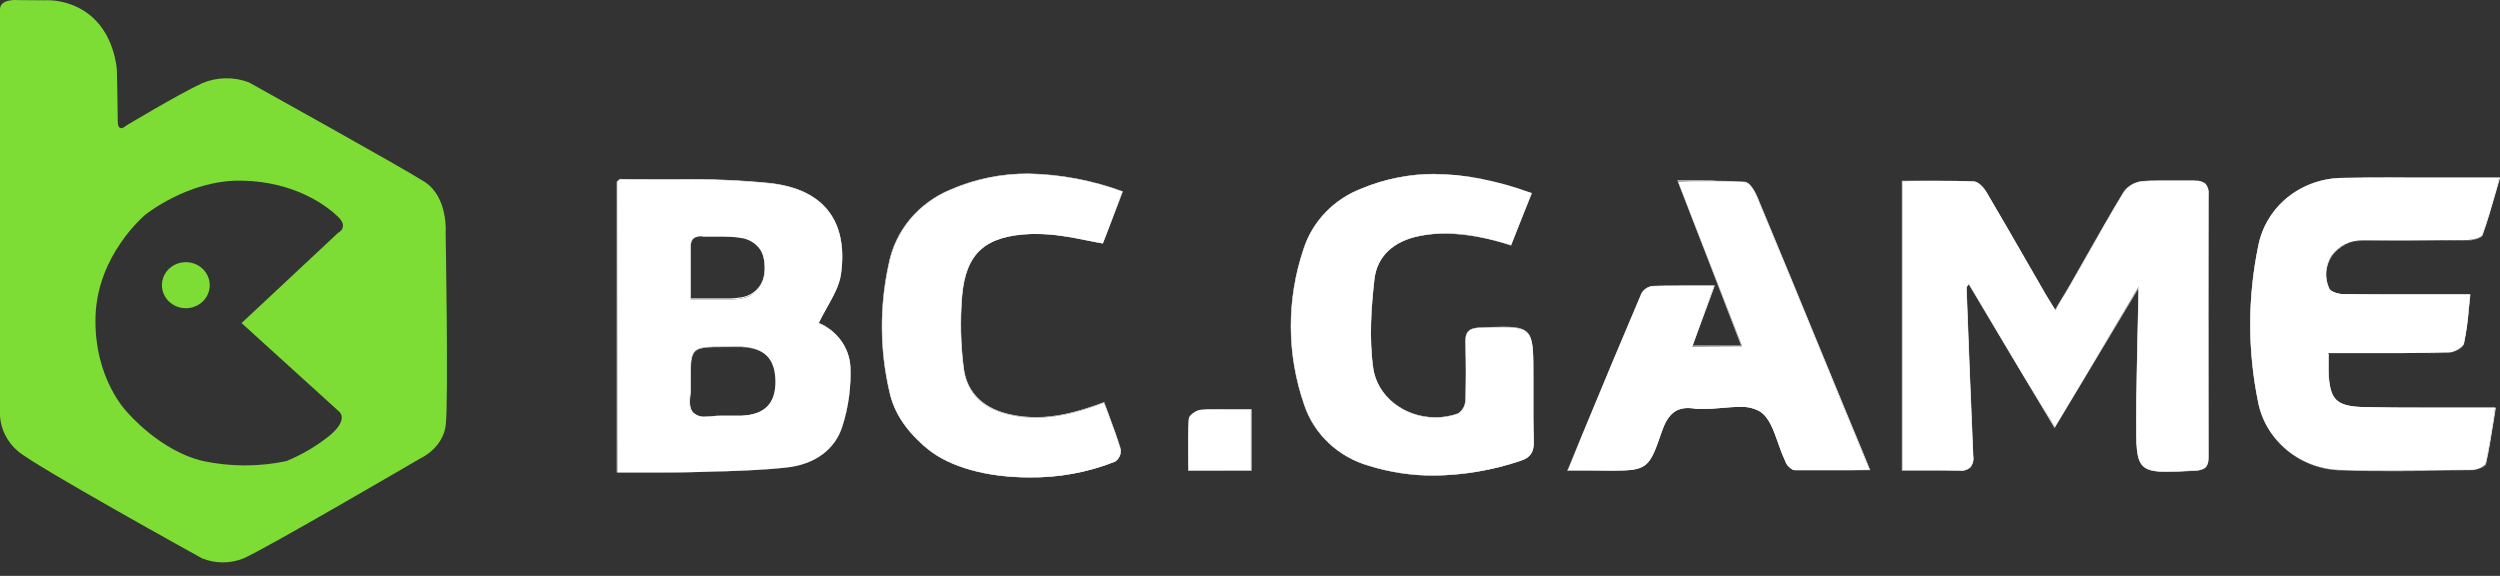
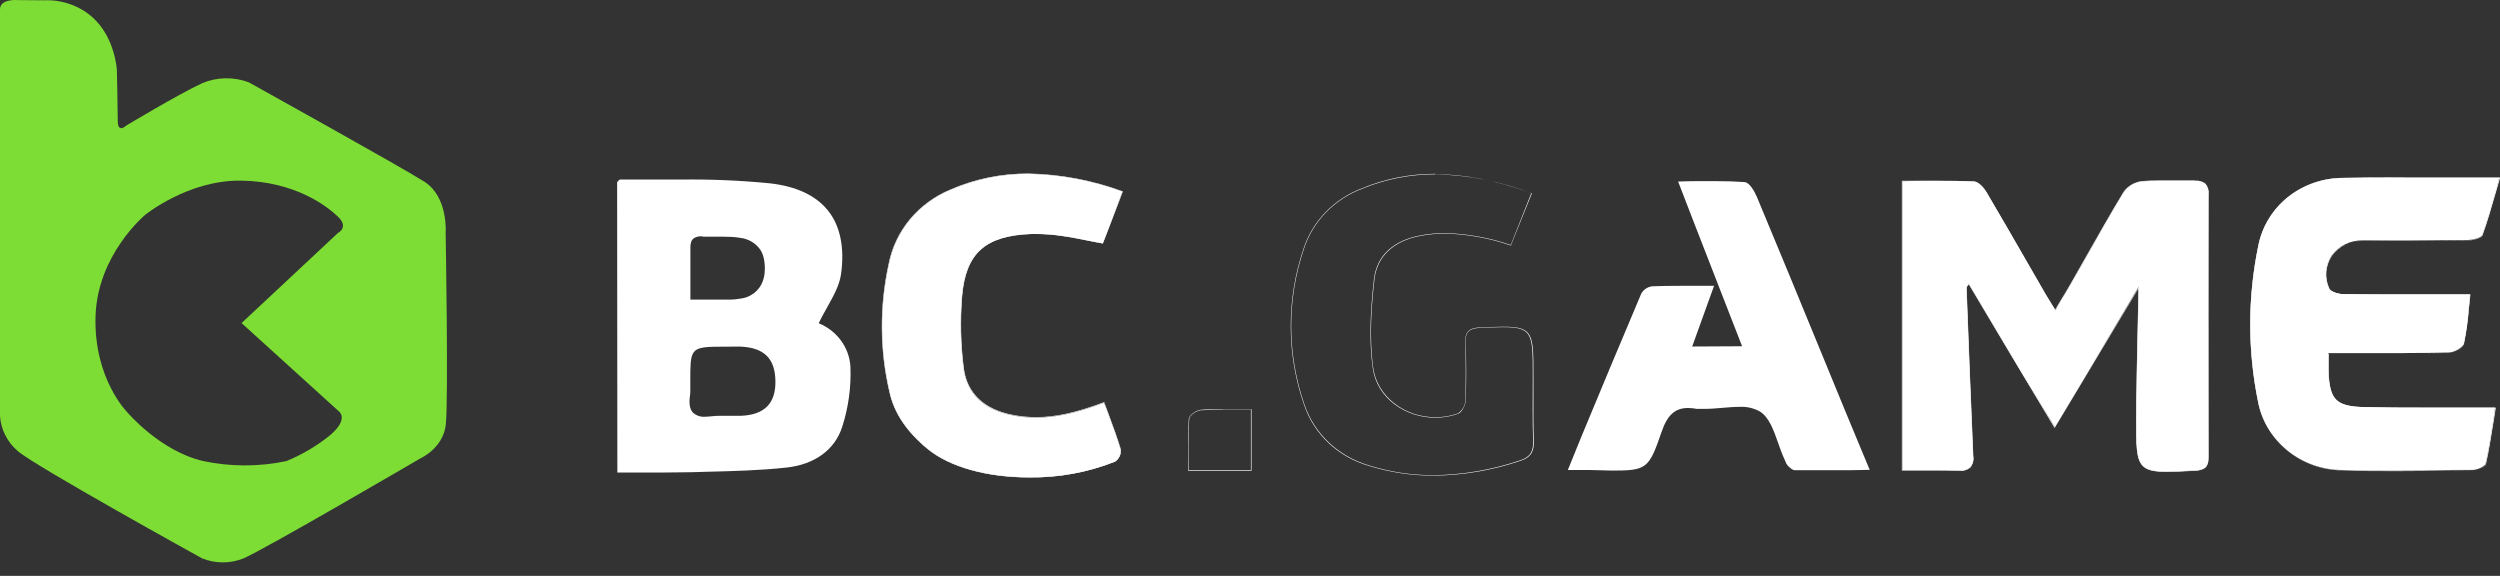
<svg xmlns="http://www.w3.org/2000/svg" width="178" height="41" viewBox="0 0 178 41" fill="none">
  <rect x="0" y="0" width="178" height="41" fill="#333333" stroke="none" />
  <path d="M154.291 33.577C153.368 33.577 152.891 33.466 152.588 33.174C152.087 32.685 152.094 31.638 152.107 29.738C152.124 27.606 152.169 25.424 152.216 23.314C152.237 22.349 152.257 21.381 152.278 20.404L148.435 26.864L146.305 30.411L143.92 26.5L140.159 20.187C140.151 20.235 140.13 20.279 140.097 20.315C140.051 20.364 140.019 20.424 140.005 20.489C140.159 24.567 140.312 28.551 140.482 32.478C140.506 32.618 140.499 32.76 140.463 32.897C140.428 33.034 140.363 33.163 140.275 33.276C140.174 33.359 140.056 33.422 139.929 33.46C139.802 33.499 139.668 33.512 139.535 33.499H139.436C138.966 33.499 138.459 33.476 137.839 33.476H136.666H135.443V12.903C135.9 12.886 136.336 12.883 136.772 12.88H138.07C139.065 12.88 139.825 12.88 140.537 12.923C140.878 12.923 141.266 13.392 141.433 13.674C142.472 15.426 143.504 17.224 144.499 18.96L145.651 20.961C145.77 21.162 145.893 21.362 146.05 21.618L146.349 22.1C146.465 21.857 146.598 21.634 146.728 21.421C146.99 20.991 147.225 20.604 147.45 20.213L148.53 18.314C149.395 16.781 150.291 15.2 151.222 13.667C151.367 13.465 151.554 13.293 151.771 13.164C151.989 13.034 152.232 12.95 152.486 12.916C152.891 12.883 153.327 12.867 153.893 12.867H154.652H155.412C155.668 12.867 155.927 12.867 156.182 12.867H156.298C156.429 12.853 156.56 12.865 156.686 12.901C156.812 12.937 156.929 12.997 157.031 13.077C157.209 13.295 157.291 13.572 157.259 13.848C157.235 19.426 157.232 25.375 157.259 32.514C157.259 33.216 157.031 33.453 156.308 33.499H156.254C155.439 33.545 154.809 33.577 154.291 33.577Z" fill="white" />
  <path d="M156.287 12.886C156.969 12.886 157.234 13.119 157.231 13.851C157.204 20.072 157.204 26.294 157.231 32.517C157.231 33.174 157.03 33.439 156.294 33.479C155.483 33.521 154.829 33.557 154.301 33.557C152.124 33.557 152.114 32.944 152.137 29.735C152.161 26.651 152.246 23.563 152.304 20.4L146.291 30.398L140.158 20.174C140.073 20.311 139.971 20.4 139.974 20.502C140.127 24.498 140.277 28.498 140.451 32.494C140.482 33.197 140.233 33.479 139.521 33.479H139.422C138.891 33.459 138.359 33.453 137.821 33.453C137.037 33.453 136.247 33.453 135.436 33.453V12.909C136.312 12.909 137.184 12.909 138.049 12.909C138.915 12.909 139.691 12.909 140.512 12.952C140.823 12.952 141.194 13.379 141.395 13.694C142.822 16.112 144.213 18.55 145.62 20.981C145.8 21.309 145.998 21.601 146.318 22.119C146.754 21.391 147.112 20.807 147.446 20.233C148.703 18.048 149.913 15.833 151.224 13.68C151.369 13.48 151.554 13.311 151.769 13.183C151.984 13.055 152.225 12.971 152.475 12.935C152.942 12.896 153.412 12.886 153.882 12.886C154.352 12.886 154.904 12.886 155.405 12.886C155.66 12.886 155.916 12.886 156.171 12.886H156.287ZM156.287 12.854H156.171C155.943 12.854 155.691 12.854 155.405 12.854H154.642H153.882C153.316 12.854 152.88 12.854 152.471 12.903C152.215 12.938 151.969 13.023 151.749 13.154C151.53 13.285 151.34 13.459 151.194 13.664C150.267 15.193 149.371 16.778 148.502 18.307C148.144 18.943 147.787 19.577 147.422 20.206C147.201 20.597 146.969 20.978 146.703 21.414L146.325 22.044L146.059 21.617C145.899 21.361 145.773 21.158 145.657 20.961L144.499 18.956C143.5 17.221 142.455 15.426 141.432 13.674C141.265 13.388 140.87 12.932 140.523 12.916C139.811 12.886 139.051 12.873 138.059 12.873H136.761H135.446H135.412V33.495H135.446H136.669H137.838C138.458 33.495 138.969 33.495 139.439 33.521H139.538C139.673 33.536 139.809 33.523 139.938 33.483C140.067 33.443 140.186 33.378 140.288 33.292C140.379 33.178 140.445 33.048 140.482 32.91C140.519 32.771 140.526 32.626 140.502 32.484C140.332 28.58 140.185 24.744 140.025 20.492C140.038 20.431 140.069 20.376 140.114 20.331C140.136 20.304 140.156 20.275 140.175 20.246L143.242 25.387L146.257 30.424L146.287 30.473L146.315 30.424L150.43 23.576L152.257 20.538C152.239 21.472 152.219 22.402 152.199 23.327C152.151 25.433 152.103 27.612 152.09 29.745C152.09 31.651 152.069 32.698 152.574 33.19C152.88 33.485 153.361 33.6 154.277 33.6C154.795 33.6 155.425 33.567 156.223 33.525H156.274C156.999 33.485 157.245 33.236 157.241 32.54C157.224 25.404 157.241 19.472 157.241 13.874C157.257 13.735 157.245 13.594 157.205 13.459C157.164 13.325 157.097 13.199 157.006 13.09C156.903 13.008 156.785 12.947 156.657 12.911C156.53 12.874 156.396 12.862 156.263 12.877L156.287 12.854Z" fill="white" />
  <path d="M170.639 33.517C169.198 33.517 167.934 33.517 166.769 33.465C165.345 33.455 163.968 32.969 162.876 32.089C161.784 31.208 161.043 29.99 160.782 28.641C160.028 24.977 160.028 21.206 160.782 17.541C161.033 16.167 161.782 14.923 162.897 14.031C164.011 13.139 165.418 12.657 166.867 12.672C168.138 12.652 169.505 12.643 171.171 12.643H174.465H177.951C177.859 13.036 177.753 13.4 177.651 13.758C177.358 14.788 177.082 15.76 176.734 16.711C176.646 16.957 175.992 17.088 175.651 17.095C174.288 17.095 172.908 17.095 171.562 17.115C170.459 17.115 169.351 17.115 168.244 17.115C167.807 17.104 167.373 17.197 166.983 17.387C166.592 17.576 166.256 17.856 166.005 18.201C165.778 18.547 165.642 18.942 165.611 19.351C165.58 19.759 165.655 20.169 165.828 20.544C165.927 20.776 166.51 20.941 166.85 20.944C167.845 20.944 168.932 20.963 170.258 20.963H175.866C175.842 21.347 175.804 21.698 175.77 22.037C175.708 22.845 175.594 23.649 175.429 24.445C175.361 24.75 174.721 25.101 174.343 25.101C173.344 25.124 172.278 25.137 170.891 25.137H169.089H167.327H165.777C165.787 25.311 165.787 25.485 165.777 25.659C165.777 25.957 165.777 26.197 165.777 26.433C165.852 28.491 166.322 28.947 168.428 28.986C169.815 29.015 171.177 29.019 172.326 29.019H177.647C177.603 29.403 177.549 29.757 177.494 30.102C177.334 31.112 177.184 32.07 176.973 33.002C176.925 33.212 176.39 33.455 176.067 33.458H174.772C173.419 33.501 172.019 33.517 170.639 33.517Z" fill="white" />
  <path d="M171.152 12.664C173.36 12.664 175.602 12.664 177.939 12.664C177.51 14.117 177.169 15.446 176.709 16.742C176.627 16.965 176.028 17.11 175.639 17.116C173.173 17.149 170.706 17.116 168.239 17.146C166.256 17.165 165.064 18.835 165.807 20.598C165.909 20.837 166.488 21.004 166.829 21.008C167.97 21.008 169.108 21.027 170.236 21.027H174.212H175.84C175.752 22.188 175.6 23.343 175.387 24.489C175.323 24.778 174.706 25.145 174.317 25.145C173.169 25.175 172.021 25.181 170.873 25.181C169.725 25.181 168.488 25.181 167.302 25.181H165.752C165.752 25.765 165.752 26.133 165.752 26.494C165.827 28.544 166.28 29.02 168.42 29.063C169.721 29.089 171.026 29.096 172.331 29.096H177.639C177.404 30.523 177.231 31.802 176.958 33.059C176.91 33.266 176.379 33.499 176.069 33.502C174.256 33.519 172.44 33.545 170.617 33.545C169.326 33.545 168.038 33.545 166.747 33.492C165.327 33.474 163.958 32.98 162.876 32.095C161.793 31.21 161.065 29.989 160.815 28.643C160.059 24.981 160.059 21.211 160.815 17.549C161.072 16.182 161.821 14.945 162.931 14.057C164.041 13.169 165.44 12.686 166.883 12.693C168.311 12.67 169.738 12.664 171.18 12.664M171.18 12.631C169.517 12.631 168.151 12.631 166.883 12.66C165.44 12.664 164.041 13.145 162.921 14.022C161.802 14.919 161.045 16.165 160.781 17.543C160.026 21.209 160.026 24.983 160.781 28.649C161.047 29.996 161.789 31.213 162.881 32.093C163.973 32.973 165.347 33.461 166.771 33.476C167.936 33.512 169.2 33.528 170.641 33.528C172.025 33.528 173.435 33.528 174.798 33.499H176.082C176.382 33.499 176.951 33.263 177.006 33.03C177.217 32.091 177.367 31.14 177.527 30.132C177.581 29.785 177.636 29.43 177.697 29.066V29.027H172.348C171.197 29.027 169.83 29.027 168.437 28.994C166.345 28.954 165.875 28.502 165.803 26.458C165.803 26.221 165.803 25.985 165.803 25.683C165.803 25.536 165.803 25.355 165.803 25.178H167.319H169.067H170.89C172.273 25.178 173.336 25.178 174.335 25.142C174.72 25.142 175.357 24.774 175.438 24.466C175.602 23.669 175.716 22.864 175.779 22.054C175.813 21.726 175.851 21.365 175.892 20.998V20.962H170.256C168.917 20.962 167.83 20.962 166.849 20.942C166.471 20.942 165.943 20.762 165.854 20.552C165.681 20.18 165.606 19.773 165.636 19.367C165.667 18.961 165.801 18.569 166.028 18.225C166.277 17.882 166.611 17.604 166.999 17.415C167.387 17.227 167.818 17.134 168.253 17.146C169.364 17.146 170.491 17.146 171.578 17.146C172.914 17.146 174.304 17.146 175.667 17.126C176.007 17.126 176.689 16.985 176.767 16.729C177.108 15.781 177.391 14.806 177.684 13.776C177.786 13.419 177.891 13.055 178.001 12.683V12.641H177.956H174.444H171.145L171.18 12.631Z" fill="white" />
-   <path d="M102.069 33.855C100.509 33.858 98.959 33.623 97.476 33.16C96.402 32.854 95.422 32.3 94.62 31.547C93.818 30.794 93.218 29.865 92.873 28.838C91.616 25.233 91.6 21.334 92.825 17.719C93.137 16.752 93.669 15.864 94.383 15.121C95.097 14.378 95.974 13.798 96.951 13.424C98.613 12.735 100.406 12.385 102.215 12.397C104.283 12.397 106.518 12.836 109.05 13.742L107.598 17.453C105.697 16.879 104.259 16.616 102.924 16.616C102.321 16.615 101.72 16.671 101.128 16.784C99.2 17.151 98.038 18.26 97.854 19.904C97.643 21.804 97.466 24.041 97.772 26.224C98.055 28.222 99.963 29.731 102.201 29.731C102.752 29.732 103.298 29.636 103.813 29.449C104.075 29.357 104.327 28.861 104.341 28.54C104.392 27.283 104.396 25.915 104.341 24.37C104.321 23.635 104.593 23.366 105.384 23.333H105.442C106.082 23.297 106.644 23.297 107.063 23.297C109.169 23.297 109.169 23.825 109.169 26.755C109.169 27.188 109.169 27.618 109.169 28.048C109.169 29.154 109.169 30.299 109.196 31.424C109.22 32.205 108.968 32.582 108.263 32.812C106.271 33.484 104.179 33.836 102.069 33.855Z" fill="white" />
  <path d="M102.213 12.41C104.55 12.464 106.857 12.919 109.028 13.752C108.523 15.031 108.063 16.193 107.566 17.443C106.069 16.927 104.498 16.642 102.909 16.597C102.305 16.596 101.702 16.652 101.11 16.764C99.256 17.118 98.016 18.158 97.822 19.897C97.59 21.991 97.45 24.163 97.743 26.223C98.04 28.346 100.064 29.741 102.196 29.741C102.749 29.742 103.297 29.647 103.815 29.462C104.084 29.367 104.34 28.861 104.353 28.537C104.411 27.149 104.404 25.754 104.353 24.366C104.333 23.631 104.605 23.382 105.375 23.343C106.057 23.316 106.595 23.293 107.045 23.293C109.133 23.293 109.133 23.802 109.133 26.738C109.133 28.294 109.106 29.852 109.157 31.404C109.178 32.116 108.98 32.533 108.234 32.776C106.246 33.452 104.157 33.809 102.05 33.836C100.497 33.836 98.954 33.6 97.478 33.137C96.409 32.827 95.433 32.273 94.633 31.523C93.834 30.772 93.234 29.847 92.885 28.825C91.632 25.223 91.617 21.327 92.841 17.715C93.154 16.754 93.686 15.873 94.398 15.135C95.11 14.397 95.984 13.821 96.956 13.45C98.617 12.761 100.406 12.407 102.213 12.41ZM102.213 12.377C100.405 12.371 98.614 12.724 96.953 13.414C95.973 13.788 95.091 14.368 94.374 15.113C93.657 15.857 93.121 16.746 92.807 17.715C91.582 21.332 91.599 25.232 92.854 28.838C93.201 29.867 93.802 30.798 94.606 31.553C95.409 32.307 96.391 32.862 97.467 33.17C98.953 33.633 100.505 33.868 102.067 33.865C104.178 33.843 106.271 33.486 108.261 32.809C109.075 32.546 109.229 32.057 109.208 31.408C109.171 30.285 109.178 29.14 109.181 28.035C109.181 27.605 109.181 27.175 109.181 26.742C109.181 23.789 109.181 23.264 107.058 23.264C106.619 23.264 106.077 23.287 105.447 23.313H105.385C104.585 23.346 104.309 23.622 104.329 24.366C104.374 25.912 104.37 27.277 104.329 28.537C104.318 28.714 104.265 28.886 104.176 29.041C104.086 29.196 103.962 29.33 103.811 29.432C103.298 29.616 102.754 29.709 102.207 29.708C99.968 29.708 98.067 28.209 97.778 26.22C97.471 24.035 97.648 21.8 97.859 19.901C98.043 18.26 99.202 17.164 101.12 16.797C101.71 16.685 102.31 16.629 102.912 16.629C104.498 16.673 106.066 16.959 107.559 17.476H107.59V17.446L107.719 17.118L109.065 13.778V13.748H109.034C106.5 12.843 104.265 12.403 102.193 12.403L102.213 12.377Z" fill="white" />
  <path d="M113.271 33.466H111.629L112.603 31.067C114.065 27.55 115.445 24.23 116.862 20.896C116.94 20.759 117.05 20.642 117.183 20.553C117.316 20.464 117.469 20.406 117.629 20.384C118.215 20.361 118.848 20.351 119.673 20.351H120.787H122.041L120.484 24.672L124.037 24.653L120.664 15.987L119.482 12.926C119.959 12.906 120.409 12.9 120.845 12.896H122.061C122.934 12.896 123.601 12.919 124.221 12.965C124.562 12.988 124.923 13.622 125.094 14.028C126.658 17.772 128.225 21.575 129.741 25.273L131.359 29.21C131.731 30.116 132.109 31.018 132.521 32.009L133.124 33.453L131.884 33.476H130.743C129.72 33.476 128.76 33.476 127.785 33.476C127.618 33.476 127.445 33.308 127.284 33.148C127.208 33.056 127.151 32.951 127.114 32.839L127.056 32.705C126.886 32.344 126.743 31.934 126.603 31.537C126.286 30.634 125.959 29.702 125.298 29.296C124.86 29.054 124.358 28.94 123.853 28.968C123.458 28.968 123.029 29.004 122.617 29.04C122.204 29.076 121.775 29.112 121.38 29.112H121.315H121.145H120.988C120.927 29.117 120.865 29.117 120.804 29.112C120.604 29.072 120.399 29.051 120.194 29.049C119.264 29.049 118.716 29.545 118.303 30.756C117.404 33.381 117.24 33.505 114.767 33.505L113.271 33.466Z" fill="white" />
-   <path d="M122.068 12.905C122.803 12.905 123.516 12.921 124.224 12.974C124.541 12.997 124.906 13.63 125.083 14.027C127.188 19.077 129.26 24.143 131.345 29.202C131.894 30.515 132.449 31.85 133.113 33.445H130.728C129.73 33.445 128.766 33.445 127.802 33.428C127.635 33.428 127.461 33.241 127.314 33.1C127.216 32.966 127.14 32.817 127.09 32.66C126.531 31.479 126.279 29.835 125.325 29.245C124.882 29.005 124.377 28.891 123.87 28.917C123.076 28.917 122.187 29.061 121.396 29.061H121.294C121.189 29.061 121.083 29.061 120.977 29.061C120.917 29.066 120.857 29.066 120.797 29.061C120.595 29.021 120.389 29 120.183 28.999C119.161 28.999 118.654 29.602 118.275 30.715C117.39 33.3 117.253 33.455 114.756 33.455H111.618C113.458 29.097 115.161 24.999 116.865 20.914C116.943 20.781 117.051 20.666 117.181 20.579C117.312 20.492 117.461 20.435 117.618 20.412C118.299 20.386 118.981 20.379 119.662 20.379C120.344 20.379 121.185 20.379 122.027 20.379L120.446 24.645H124.016C122.504 20.733 121.035 16.927 119.478 12.898C120.381 12.898 121.226 12.879 122.044 12.879M122.044 12.846H120.824C120.388 12.846 119.938 12.846 119.478 12.846H119.427L119.444 12.888L121.567 18.374L123.969 24.609H120.521L120.984 23.345L122.085 20.369V20.327H122.037H120.783H119.672C118.838 20.327 118.204 20.327 117.628 20.36C117.466 20.388 117.314 20.451 117.181 20.545C117.049 20.639 116.941 20.761 116.865 20.901C115.444 24.251 114.058 27.585 112.592 31.112L111.601 33.468L111.584 33.51H114.77C117.315 33.51 117.444 33.317 118.32 30.748C118.732 29.547 119.277 29.055 120.197 29.055C120.402 29.056 120.606 29.077 120.807 29.117C120.868 29.122 120.93 29.122 120.991 29.117H121.151H121.308H121.383C121.781 29.117 122.207 29.081 122.623 29.045C123.039 29.009 123.461 28.973 123.856 28.973C124.356 28.941 124.855 29.048 125.294 29.281C125.945 29.688 126.272 30.616 126.589 31.515C126.728 31.912 126.875 32.322 127.045 32.683L127.103 32.818C127.138 32.937 127.196 33.048 127.274 33.146C127.43 33.31 127.614 33.474 127.788 33.474C128.81 33.474 129.849 33.474 130.715 33.474H133.161L133.144 33.428L132.537 31.945C132.135 30.987 131.757 30.081 131.393 29.189L129.798 25.317C128.272 21.61 126.698 17.771 125.127 14.014C124.977 13.653 124.599 12.967 124.241 12.941C123.621 12.895 122.953 12.872 122.081 12.872L122.044 12.846Z" fill="white" />
  <path d="M73.281 33.987C70.273 33.987 67.643 33.252 66.072 31.972C64.593 30.768 63.687 29.442 63.346 27.923C62.644 24.915 62.627 21.797 63.295 18.782C63.52 17.624 64.037 16.537 64.802 15.618C65.567 14.699 66.555 13.976 67.68 13.512C69.423 12.755 71.315 12.367 73.227 12.377C75.517 12.423 77.782 12.849 79.922 13.637L78.934 16.262L78.521 17.332C78.181 17.282 77.888 17.22 77.591 17.161C76.91 17.023 76.252 16.892 75.591 16.8C74.997 16.712 74.397 16.666 73.796 16.662H73.435C70.143 16.784 68.757 18.024 68.488 21.085C68.346 22.795 68.384 24.514 68.6 26.217C68.822 28.025 70.041 29.186 72.123 29.58C72.663 29.684 73.212 29.737 73.762 29.738C75.155 29.738 76.648 29.41 78.6 28.674C78.726 28.976 78.835 29.265 78.941 29.557C79.237 30.358 79.547 31.198 79.792 32.021C79.807 32.184 79.778 32.346 79.708 32.495C79.638 32.643 79.53 32.772 79.394 32.868C77.456 33.634 75.376 34.015 73.281 33.987Z" fill="white" />
  <path d="M73.224 12.386C75.513 12.434 77.776 12.859 79.915 13.643L78.501 17.305C77.479 17.111 76.542 16.898 75.588 16.764C74.994 16.675 74.394 16.629 73.793 16.626H73.432C70.175 16.747 68.74 17.938 68.468 21.065C68.328 22.775 68.365 24.494 68.58 26.197C68.819 28.123 70.158 29.206 72.117 29.576C72.657 29.68 73.207 29.733 73.759 29.734C75.159 29.734 76.668 29.406 78.604 28.671C79.006 29.78 79.442 30.879 79.776 32.004C79.79 32.163 79.762 32.322 79.694 32.467C79.626 32.611 79.52 32.737 79.387 32.831C77.451 33.598 75.375 33.98 73.282 33.957C70.515 33.957 67.776 33.327 66.083 31.945C64.72 30.849 63.749 29.563 63.357 27.906C62.654 24.901 62.636 21.784 63.306 18.772C63.527 17.616 64.043 16.532 64.806 15.616C65.57 14.7 66.557 13.98 67.681 13.522C69.421 12.765 71.311 12.378 73.221 12.386M73.221 12.354C71.306 12.344 69.411 12.732 67.667 13.492C66.541 13.957 65.551 14.681 64.784 15.601C64.018 16.521 63.498 17.609 63.272 18.768C62.603 21.787 62.621 24.908 63.323 27.919C63.664 29.442 64.577 30.771 66.049 31.978C67.623 33.261 70.256 33.996 73.268 33.996C75.371 34.024 77.457 33.64 79.401 32.867C79.541 32.77 79.653 32.638 79.725 32.486C79.796 32.334 79.826 32.167 79.81 32.001C79.561 31.171 79.254 30.338 78.955 29.534C78.846 29.245 78.74 28.956 78.634 28.664V28.635H78.6C76.648 29.37 75.159 29.698 73.769 29.698C73.22 29.697 72.672 29.645 72.134 29.54C70.059 29.15 68.846 27.988 68.624 26.19C68.408 24.49 68.37 22.773 68.512 21.065C68.781 18.014 70.161 16.777 73.442 16.655H73.803C74.403 16.659 75.002 16.704 75.595 16.79C76.256 16.885 76.907 17.016 77.595 17.154L78.505 17.334H78.535V17.311L79.19 15.615L79.946 13.646V13.614H79.912C77.77 12.825 75.503 12.399 73.21 12.354H73.221Z" fill="white" />
-   <path d="M84.622 33.472C84.605 33.144 84.605 32.816 84.602 32.488C84.602 31.563 84.585 30.687 84.646 29.801C84.663 29.558 85.195 29.204 85.491 29.184C85.948 29.158 86.431 29.145 87.062 29.145H88.012C88.353 29.145 88.694 29.145 89.065 29.145V33.462L84.622 33.472Z" fill="white" />
  <path d="M87.058 29.16C87.695 29.16 88.356 29.16 89.065 29.16V33.468H84.636C84.636 32.208 84.592 31.007 84.677 29.809C84.677 29.583 85.205 29.229 85.508 29.209C86.023 29.176 86.53 29.169 87.072 29.169M87.072 29.137C86.442 29.137 85.958 29.137 85.505 29.176C85.202 29.196 84.66 29.56 84.643 29.809C84.582 30.695 84.588 31.571 84.599 32.497C84.599 32.825 84.599 33.153 84.599 33.481V33.514H89.109V29.14H89.075H88.023H87.069L87.072 29.137Z" fill="white" />
  <path d="M47.275 33.643H45.66H43.956L43.94 12.972L44.014 12.887C44.066 12.831 44.106 12.785 44.154 12.785C44.863 12.785 45.571 12.785 46.277 12.785H48.43C50.566 12.755 52.703 12.845 54.828 13.054C56.706 13.267 58.092 13.92 58.954 14.993C59.816 16.066 60.15 17.618 59.881 19.524C59.769 20.315 59.35 21.063 58.907 21.857C58.699 22.228 58.481 22.612 58.294 23.015C58.927 23.275 59.473 23.698 59.871 24.238C60.27 24.779 60.504 25.415 60.549 26.077C60.612 27.535 60.415 28.994 59.966 30.388C59.442 32.029 57.997 33.072 56.007 33.289C54.12 33.495 52.181 33.545 50.307 33.59L49.285 33.62C48.689 33.62 48.052 33.643 47.275 33.643ZM51.752 24.682C50.307 24.682 49.65 24.682 49.367 25.122C49.149 25.45 49.149 26.073 49.149 27.173C49.149 27.274 49.149 27.376 49.149 27.481V27.665C49.158 27.828 49.152 27.992 49.128 28.154C49.043 28.728 49.111 29.138 49.329 29.368C49.445 29.477 49.584 29.561 49.737 29.614C49.891 29.666 50.054 29.685 50.215 29.67C50.351 29.668 50.486 29.66 50.621 29.643C50.864 29.615 51.108 29.602 51.353 29.604H51.888C52.065 29.604 52.229 29.604 52.42 29.604C52.54 29.604 52.659 29.604 52.777 29.604C54.44 29.529 55.234 28.718 55.21 27.13C55.186 25.542 54.426 24.761 52.747 24.679C52.604 24.679 52.461 24.679 52.317 24.679L51.752 24.682ZM49.956 16.824C49.794 16.817 49.633 16.848 49.486 16.913C49.418 16.945 49.357 16.991 49.309 17.048C49.26 17.104 49.224 17.17 49.203 17.241C49.166 17.371 49.15 17.506 49.156 17.641V18.071C49.156 18.356 49.156 18.645 49.156 18.937C49.156 19.305 49.156 19.678 49.156 20.072V21.332C49.333 21.332 49.496 21.332 49.694 21.332H50.995C51.353 21.332 51.701 21.332 52.045 21.332C52.249 21.326 52.453 21.305 52.655 21.27C53.026 21.237 53.38 21.102 53.674 20.88C53.968 20.658 54.189 20.36 54.311 20.02C54.401 19.765 54.449 19.498 54.454 19.229C54.469 18.891 54.432 18.552 54.341 18.225C54.299 18.088 54.241 17.956 54.167 17.831C54.007 17.581 53.789 17.37 53.53 17.215C53.271 17.059 52.979 16.962 52.675 16.932C52.48 16.897 52.284 16.875 52.086 16.867C51.861 16.867 51.633 16.85 51.404 16.85H50.563H50.052L49.956 16.824Z" fill="white" />
-   <path d="M44.134 12.799C44.842 12.799 45.551 12.799 46.263 12.799H48.409C50.546 12.769 52.682 12.859 54.808 13.068C58.692 13.511 60.368 15.828 59.844 19.519C59.677 20.681 58.845 21.757 58.256 23.007C58.889 23.27 59.434 23.695 59.832 24.237C60.23 24.779 60.465 25.416 60.511 26.078C60.587 27.532 60.401 28.987 59.963 30.38C59.401 32.122 57.844 33.073 56.021 33.274C53.793 33.516 51.537 33.539 49.292 33.602C48.611 33.602 47.956 33.625 47.278 33.625C46.198 33.625 45.098 33.625 43.946 33.625V12.97C44.021 12.901 44.083 12.799 44.144 12.799M51.009 21.33C51.367 21.33 51.714 21.33 52.065 21.33C52.27 21.324 52.474 21.303 52.675 21.268C53.541 21.12 54.089 20.703 54.331 20.028C54.422 19.77 54.471 19.502 54.477 19.23C54.495 18.891 54.456 18.551 54.362 18.223C54.321 18.085 54.264 17.952 54.191 17.826C54.029 17.573 53.809 17.36 53.548 17.203C53.287 17.045 52.992 16.947 52.685 16.917C52.489 16.882 52.291 16.86 52.093 16.852C51.864 16.852 51.636 16.852 51.411 16.852H50.559C50.389 16.852 50.219 16.852 50.052 16.852H49.953C49.789 16.846 49.626 16.876 49.476 16.94C49.404 16.976 49.341 17.026 49.29 17.087C49.24 17.148 49.203 17.219 49.183 17.294C49.145 17.427 49.13 17.564 49.135 17.701V18.131C49.135 18.417 49.135 18.702 49.135 18.997C49.135 19.437 49.135 19.89 49.135 20.369C49.135 20.526 49.135 20.697 49.135 20.855V21.33H50.989M50.222 29.691C50.358 29.689 50.493 29.681 50.627 29.664C50.872 29.636 51.117 29.623 51.363 29.625C51.704 29.625 52.072 29.645 52.426 29.645C52.547 29.645 52.666 29.645 52.784 29.645C54.457 29.569 55.258 28.739 55.234 27.154C55.21 25.57 54.45 24.769 52.754 24.687C52.61 24.687 52.467 24.687 52.324 24.687H51.738C50.27 24.687 49.626 24.687 49.353 25.133C49.132 25.481 49.132 26.098 49.132 27.194C49.132 27.358 49.132 27.522 49.132 27.686C49.14 27.848 49.133 28.011 49.111 28.171C48.965 29.179 49.268 29.707 50.215 29.707M44.134 12.767C44.079 12.767 44.035 12.816 43.98 12.871C43.96 12.898 43.937 12.922 43.912 12.944V33.635H43.946H45.65H47.265C48.041 33.635 48.682 33.635 49.278 33.611L50.3 33.585C52.178 33.536 54.116 33.487 56.007 33.28C58.004 33.064 59.452 32.001 59.98 30.366C60.419 28.974 60.608 27.519 60.539 26.065C60.492 25.403 60.258 24.765 59.862 24.221C59.467 23.678 58.924 23.249 58.293 22.981C58.481 22.59 58.692 22.216 58.893 21.852C59.339 21.058 59.758 20.31 59.871 19.512C60.143 17.606 59.83 16.077 58.941 14.968C58.051 13.859 56.685 13.242 54.804 13.026C52.678 12.817 50.54 12.727 48.403 12.757H46.256C45.398 12.757 44.74 12.757 44.13 12.74L44.134 12.767ZM49.179 21.297V20.093C49.179 19.7 49.179 19.319 49.179 18.951C49.179 18.584 49.179 18.344 49.179 18.085V17.655C49.173 17.522 49.188 17.388 49.224 17.258C49.244 17.188 49.279 17.123 49.326 17.067C49.374 17.01 49.433 16.964 49.5 16.93C49.645 16.868 49.804 16.839 49.963 16.845H50.059C50.212 16.845 50.375 16.845 50.569 16.845H51.408C51.684 16.845 51.895 16.845 52.089 16.845C52.286 16.854 52.481 16.876 52.675 16.911C52.977 16.94 53.267 17.036 53.524 17.19C53.781 17.345 53.998 17.555 54.157 17.803C54.228 17.927 54.285 18.058 54.328 18.194C54.416 18.514 54.454 18.846 54.44 19.178C54.435 19.445 54.387 19.709 54.297 19.962C54.173 20.294 53.954 20.585 53.665 20.801C53.376 21.017 53.029 21.15 52.665 21.183C52.465 21.218 52.262 21.239 52.058 21.245C51.748 21.245 51.414 21.245 51.006 21.245H49.186L49.179 21.297ZM50.232 29.664C50.073 29.679 49.913 29.66 49.763 29.609C49.612 29.558 49.475 29.476 49.36 29.369C49.145 29.13 49.081 28.736 49.162 28.165C49.186 28.003 49.193 27.839 49.183 27.676C49.183 27.614 49.183 27.555 49.183 27.492C49.183 27.43 49.183 27.285 49.183 27.184C49.183 26.085 49.183 25.481 49.398 25.143C49.67 24.713 50.324 24.713 51.762 24.71H52.348C52.515 24.71 52.651 24.71 52.777 24.71C54.447 24.789 55.2 25.54 55.224 27.144C55.247 28.749 54.443 29.533 52.808 29.595C52.699 29.595 52.583 29.595 52.45 29.595H51.919C51.745 29.595 51.578 29.595 51.387 29.595C51.14 29.593 50.893 29.607 50.648 29.635C50.514 29.651 50.38 29.66 50.246 29.661L50.232 29.664Z" fill="white" />
  <path d="M31.73 16.585C31.73 16.585 31.931 14.016 30.197 12.924C28.463 11.831 17.717 5.862 17.717 5.862C17.184 5.661 16.616 5.563 16.044 5.574C15.472 5.585 14.908 5.706 14.385 5.928C12.719 6.699 8.984 8.943 8.984 8.943C8.984 8.943 8.385 9.521 8.385 8.615C8.385 7.71 8.32 4.957 8.32 4.957C8.32 4.957 8.187 2.66 6.586 1.233C6.122 0.821 5.578 0.502 4.986 0.295C4.394 0.087 3.764 -0.006 3.135 0.022L1.267 0.006C1.267 0.006 0 -0.106 0 0.662V29.615C0.03 30.092 0.158 30.558 0.375 30.988C0.593 31.417 0.896 31.801 1.267 32.118C2.531 33.211 14.398 39.76 14.398 39.76C14.863 39.946 15.362 40.042 15.865 40.042C16.369 40.042 16.867 39.946 17.332 39.76C18.865 39.104 29.938 32.633 29.938 32.633C29.938 32.633 31.536 31.928 31.737 30.258C31.938 28.588 31.73 16.585 31.73 16.585ZM24.132 29.293C24.132 29.293 24.865 29.808 23.533 30.963C22.59 31.731 21.533 32.359 20.398 32.827C18.444 33.241 16.42 33.241 14.466 32.827C11.4 32.118 9.066 29.359 9.066 29.359C9.066 29.359 6.681 26.983 6.801 22.554C6.92 18.124 10.334 15.299 10.334 15.299C10.334 15.299 13.4 12.796 17.199 12.861C20.998 12.927 23.264 14.659 24.064 15.427C24.865 16.195 24.064 16.585 24.064 16.585L17.199 23.003L24.132 29.293Z" fill="#7DDD34" />
-   <path d="M13.231 21.945C12.894 21.945 12.565 21.849 12.284 21.669C12.004 21.488 11.786 21.232 11.657 20.932C11.528 20.633 11.494 20.303 11.56 19.985C11.626 19.666 11.788 19.374 12.026 19.145C12.264 18.915 12.568 18.759 12.899 18.696C13.229 18.632 13.572 18.665 13.883 18.789C14.194 18.913 14.46 19.123 14.647 19.393C14.835 19.663 14.934 19.98 14.934 20.305C14.934 20.74 14.755 21.157 14.435 21.465C14.116 21.772 13.683 21.945 13.231 21.945Z" fill="#7DDD34" />
</svg>